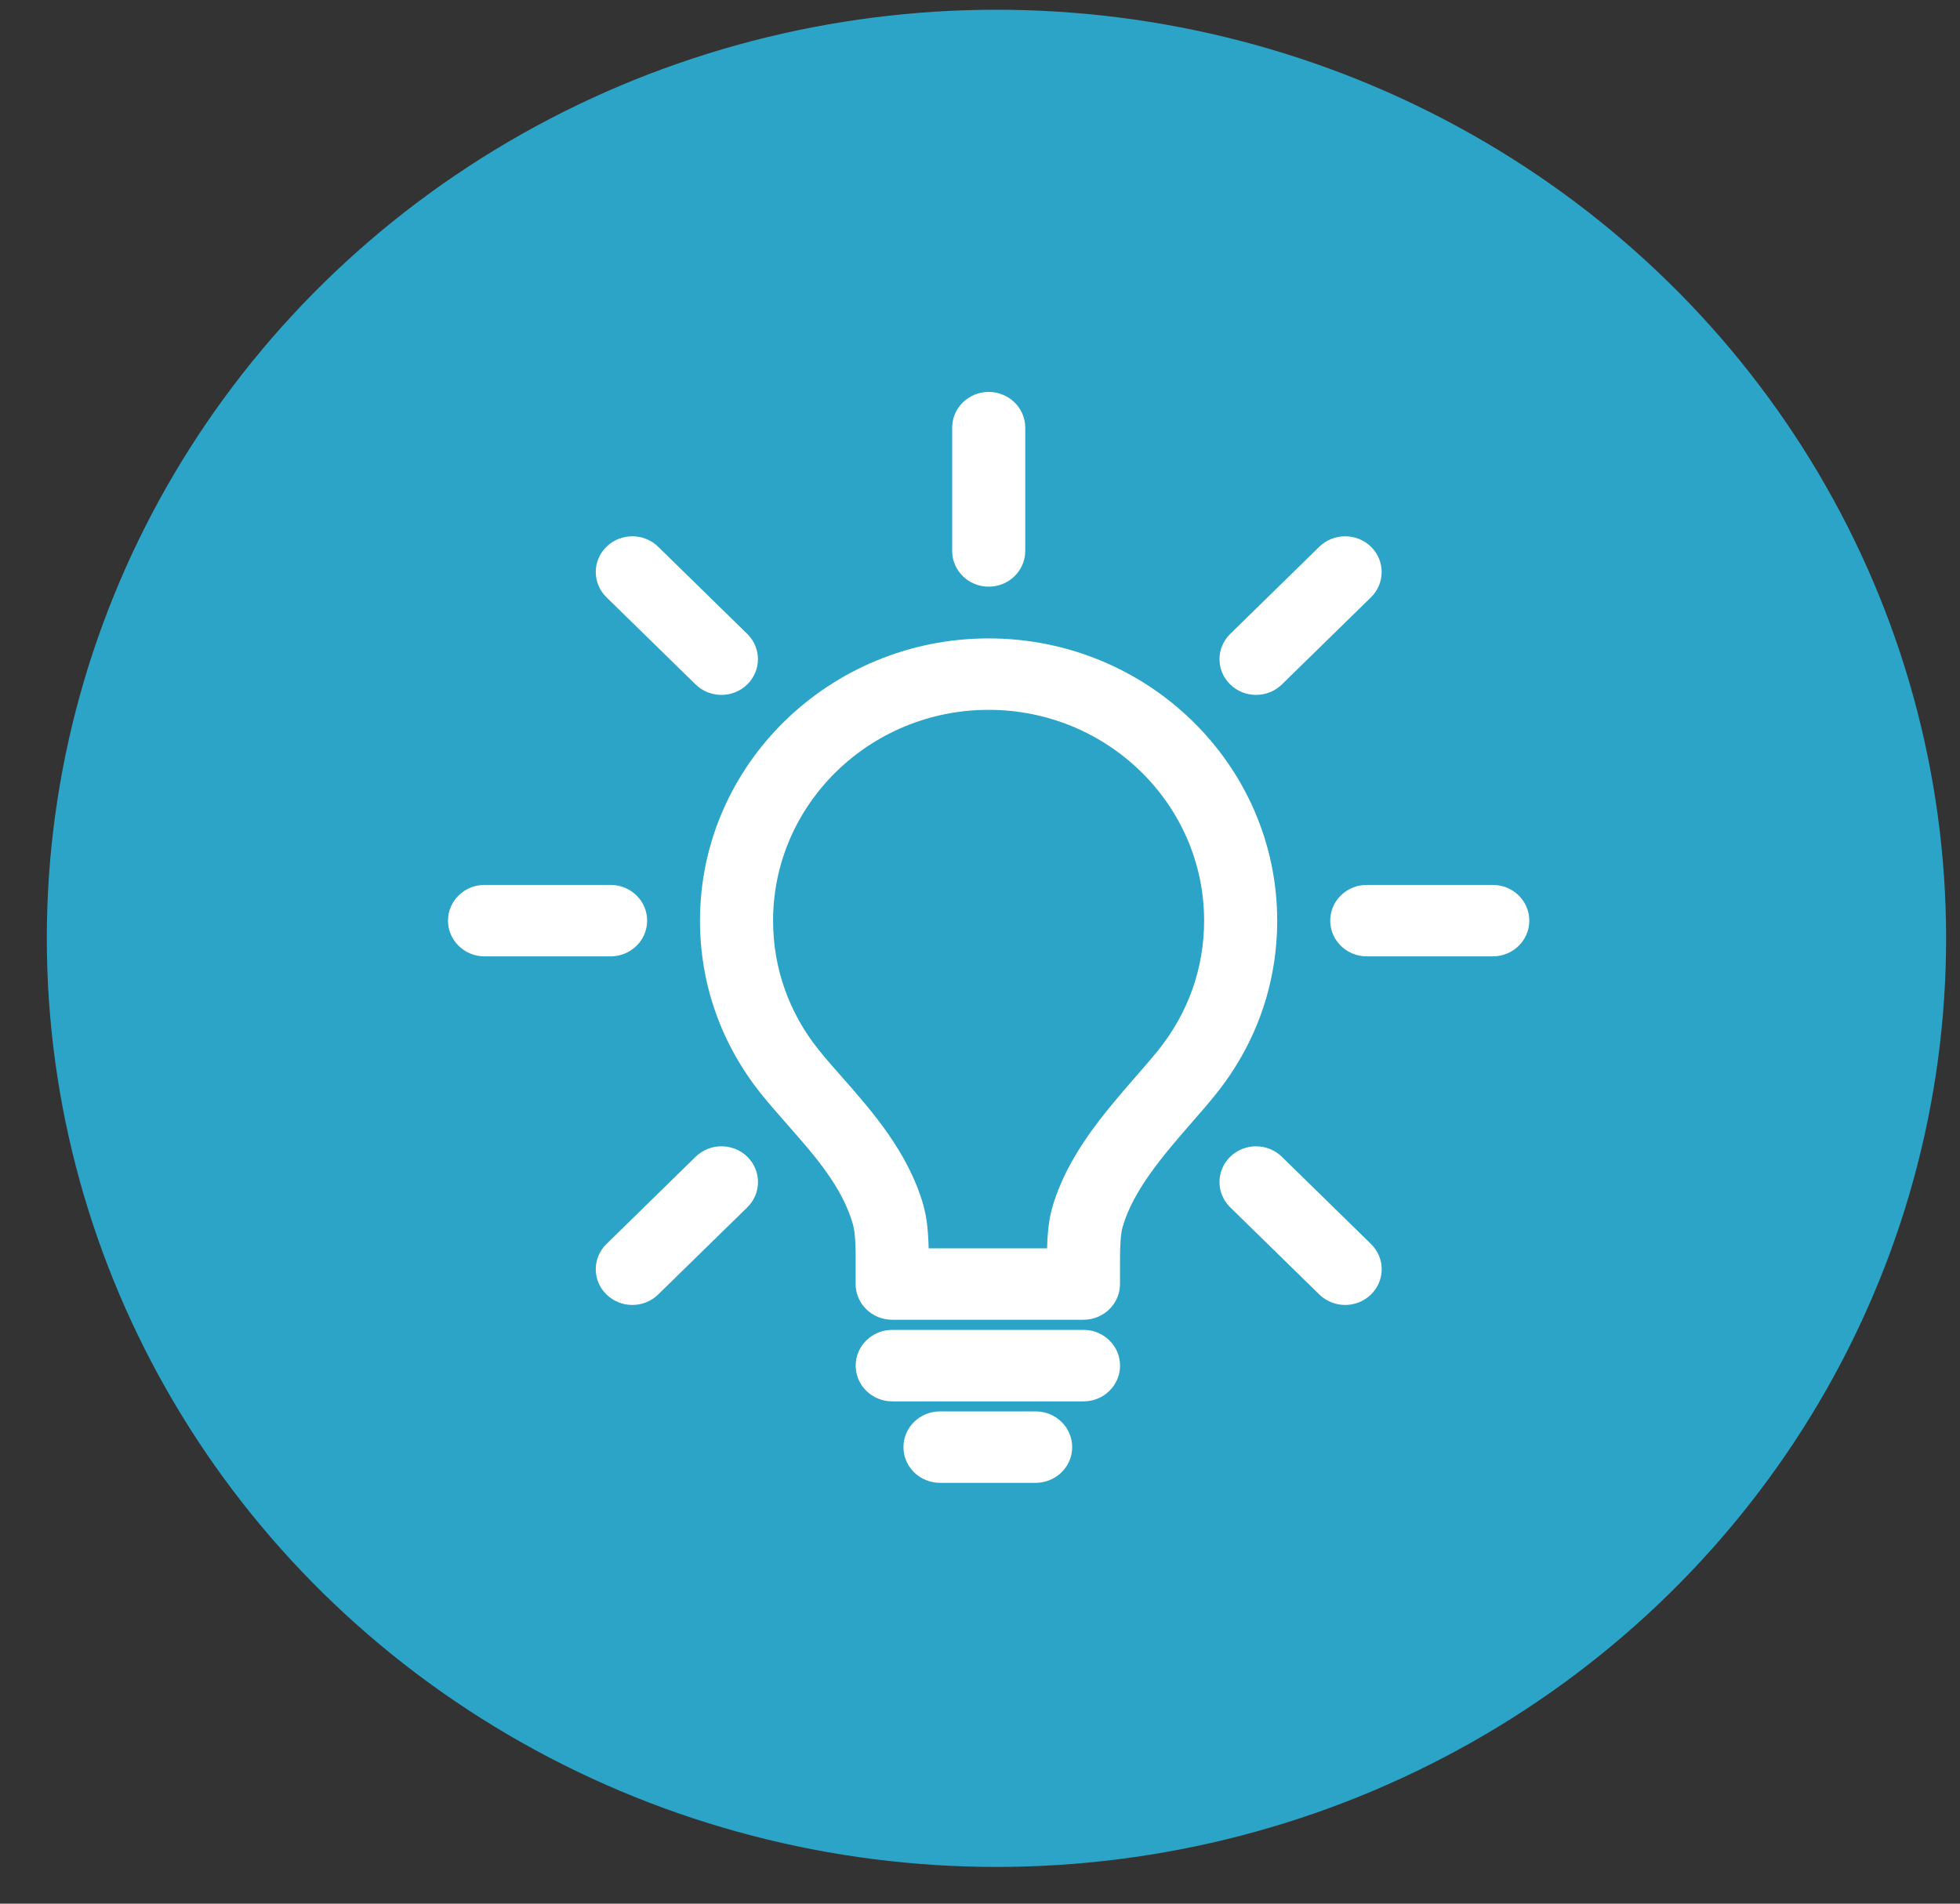
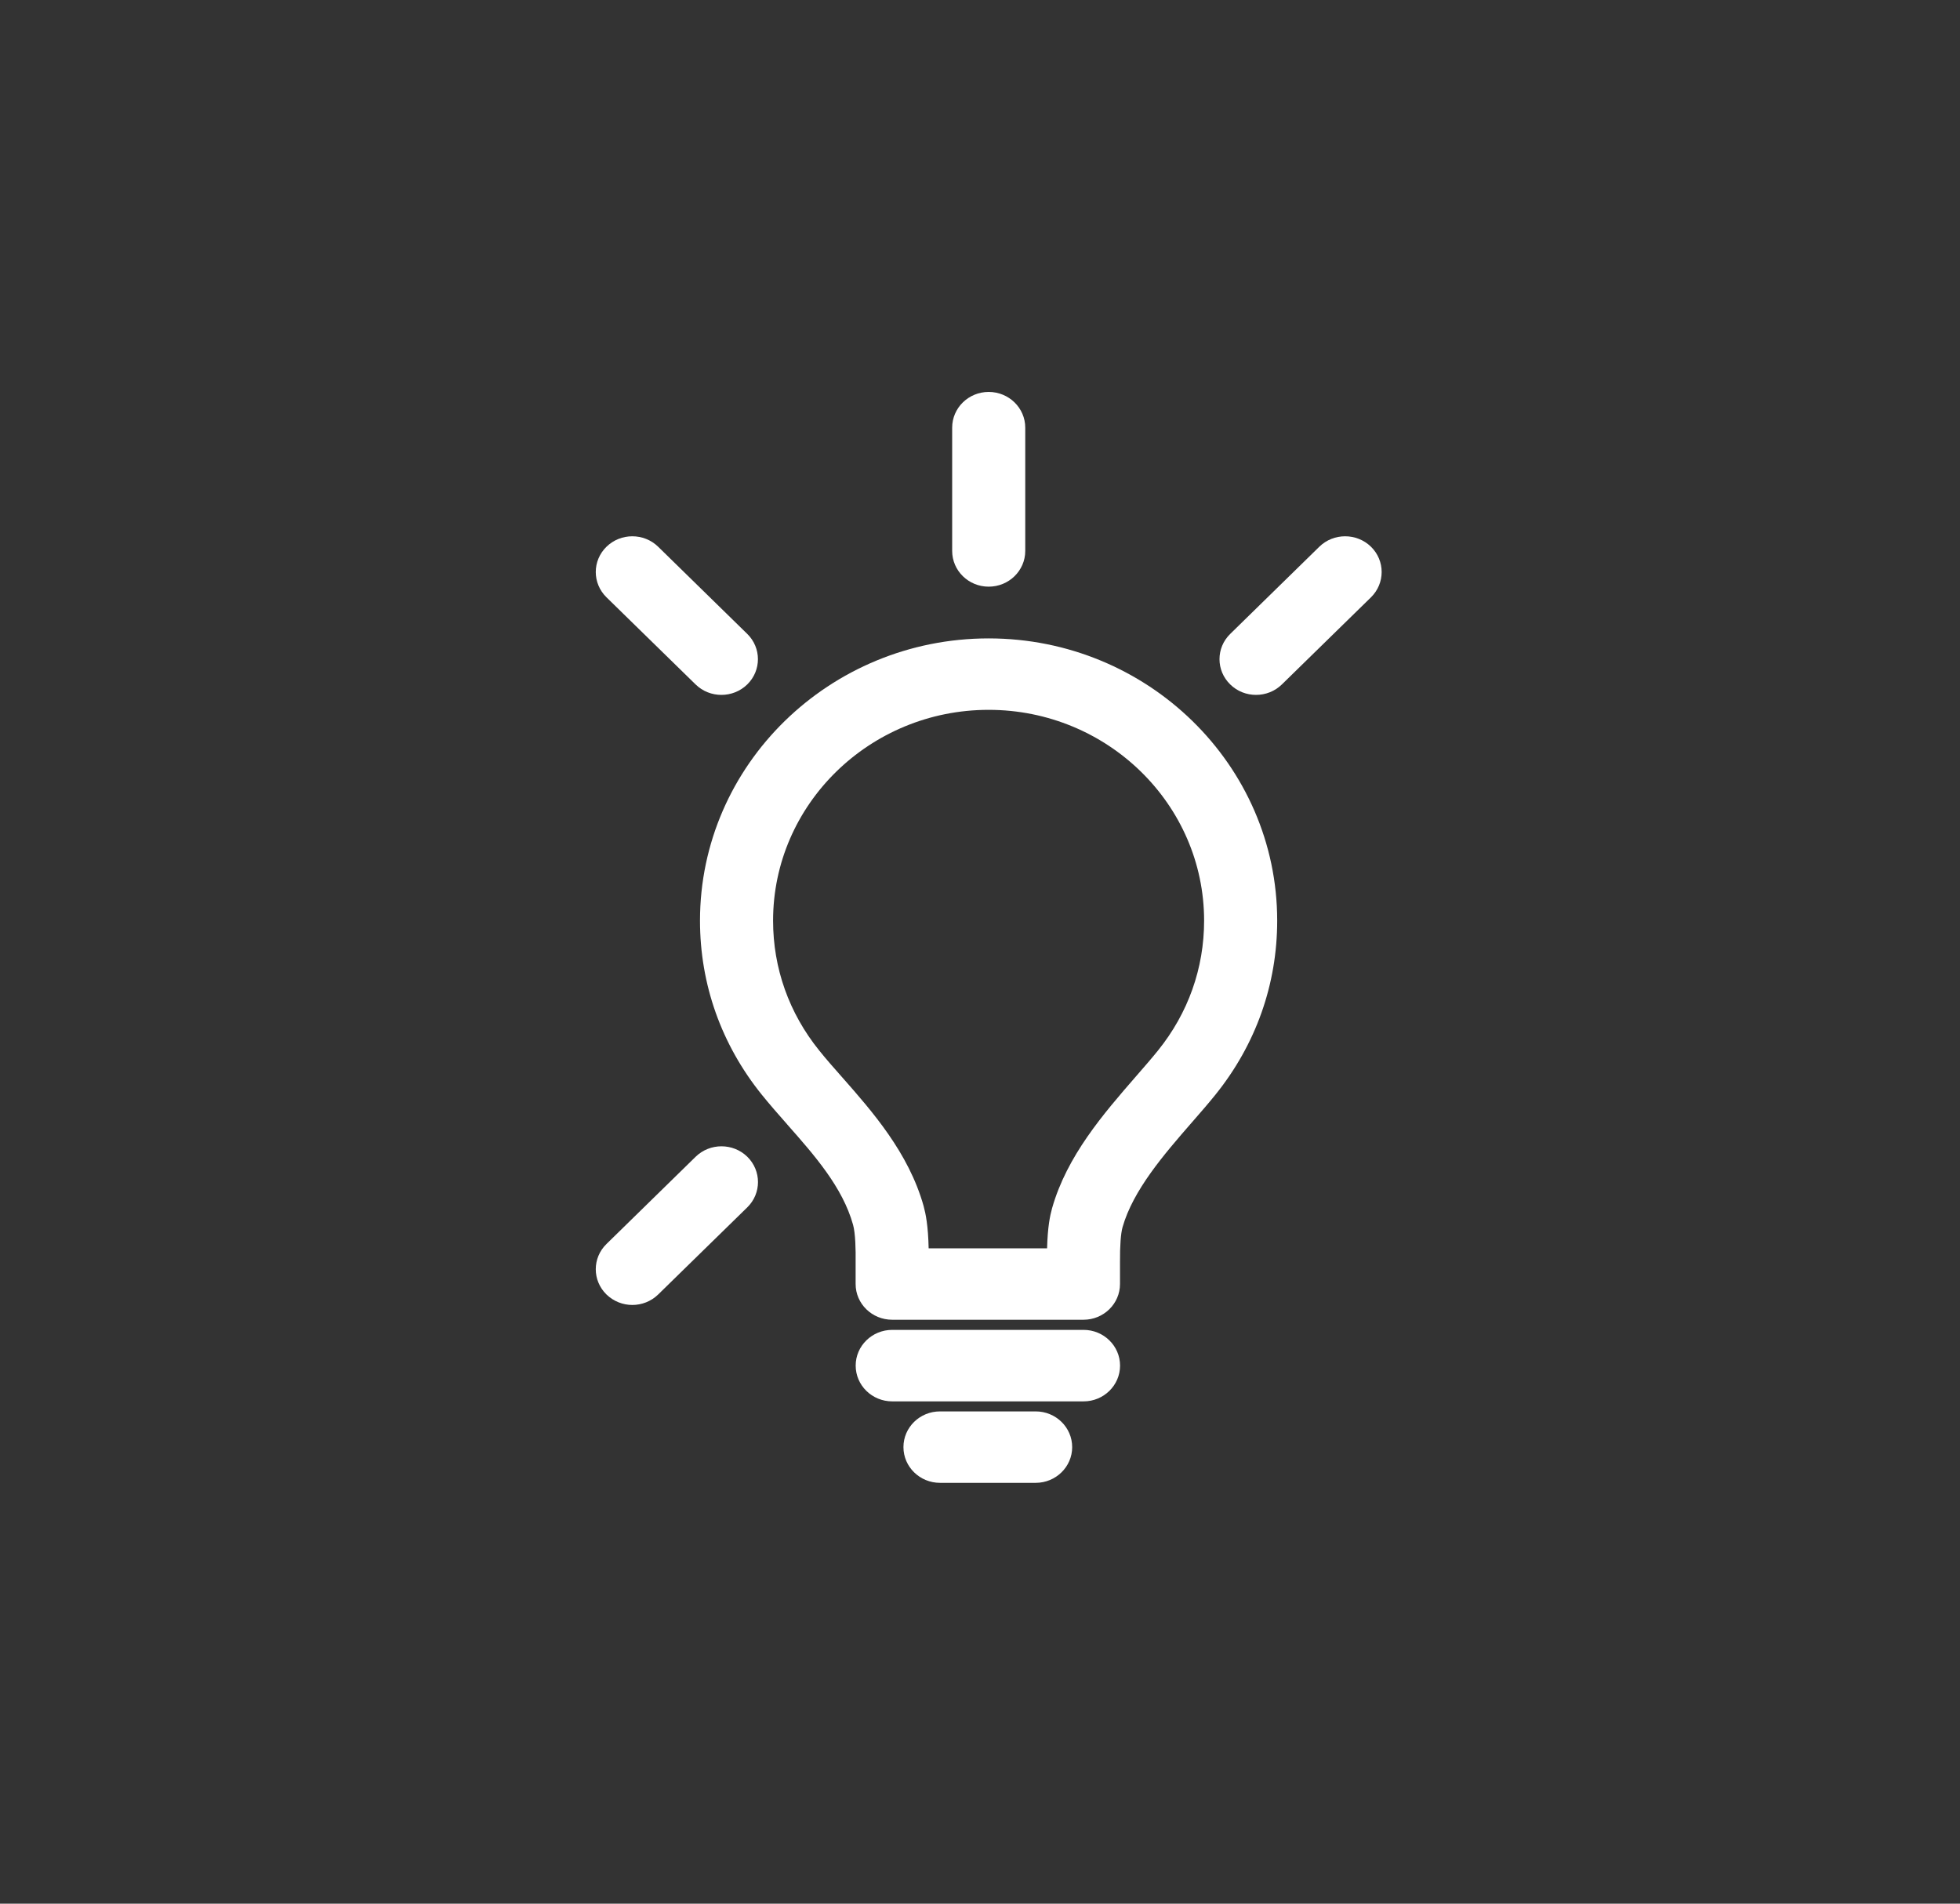
<svg xmlns="http://www.w3.org/2000/svg" width="35" height="34" viewBox="0 0 35 34" fill="none">
  <rect x="0" y="0" width="35" height="34" fill="#333333" stroke="none" />
-   <ellipse cx="17.794" cy="16.759" rx="16.958" ry="16.585" fill="#2BA4C8" />
  <path d="M17.654 11.402C14.812 11.402 12.5 13.663 12.5 16.443C12.5 17.58 12.881 18.655 13.602 19.55C13.745 19.727 13.894 19.897 14.053 20.077L14.061 20.087C14.546 20.636 15.046 21.204 15.233 21.874C15.276 22.027 15.282 22.321 15.279 22.548V22.933C15.279 23.285 15.571 23.571 15.932 23.571H19.348C19.708 23.571 20 23.285 20 22.933V22.544C19.998 22.248 20.014 22.032 20.045 21.92C20.233 21.255 20.788 20.616 21.282 20.048L21.304 20.023C21.446 19.86 21.581 19.705 21.704 19.552C22.426 18.656 22.807 17.581 22.807 16.443C22.807 13.663 20.495 11.402 17.654 11.402ZM20.678 18.763C20.571 18.896 20.444 19.042 20.31 19.196L20.284 19.226C19.707 19.89 19.052 20.643 18.787 21.58C18.75 21.713 18.708 21.912 18.698 22.295H16.583C16.574 21.889 16.531 21.68 16.493 21.54C16.227 20.59 15.574 19.849 15.05 19.253L15.041 19.243C14.892 19.075 14.752 18.916 14.628 18.761C14.089 18.093 13.805 17.291 13.805 16.443C13.805 14.367 15.531 12.678 17.654 12.678C19.776 12.678 21.502 14.367 21.502 16.443C21.502 17.292 21.218 18.094 20.678 18.763Z" fill="white" />
  <path d="M19.349 23.752H15.933C15.572 23.752 15.28 24.038 15.28 24.39C15.28 24.743 15.572 25.029 15.933 25.029H19.349C19.709 25.029 20.001 24.743 20.001 24.39C20.001 24.038 19.709 23.752 19.349 23.752Z" fill="white" />
  <path d="M18.494 25.208H16.786C16.425 25.208 16.133 25.493 16.133 25.846C16.133 26.198 16.425 26.484 16.786 26.484H18.494C18.854 26.484 19.146 26.198 19.146 25.846C19.146 25.493 18.854 25.208 18.494 25.208Z" fill="white" />
-   <path d="M26.657 15.805H24.406C24.046 15.805 23.754 16.09 23.754 16.443C23.754 16.795 24.046 17.081 24.406 17.081H26.657C27.017 17.081 27.309 16.795 27.309 16.443C27.309 16.09 27.017 15.805 26.657 15.805Z" fill="white" />
-   <path d="M11.556 16.443C11.556 16.09 11.264 15.805 10.903 15.805H8.652C8.292 15.805 8 16.09 8 16.443C8 16.795 8.292 17.081 8.652 17.081H10.903C11.264 17.081 11.556 16.795 11.556 16.443Z" fill="white" />
  <path d="M17.655 10.478C18.016 10.478 18.308 10.192 18.308 9.84V7.638C18.308 7.286 18.016 7 17.655 7C17.295 7 17.003 7.286 17.003 7.638V9.84C17.003 10.192 17.295 10.478 17.655 10.478Z" fill="white" />
-   <path d="M22.891 20.661C22.636 20.411 22.223 20.411 21.968 20.66C21.713 20.91 21.713 21.314 21.968 21.563L23.559 23.12C23.687 23.244 23.854 23.307 24.021 23.307C24.188 23.307 24.355 23.244 24.482 23.12C24.737 22.871 24.737 22.467 24.482 22.218L22.891 20.661Z" fill="white" />
  <path d="M12.421 12.224C12.549 12.349 12.715 12.411 12.882 12.411C13.049 12.411 13.216 12.349 13.344 12.224C13.598 11.975 13.598 11.571 13.344 11.322L11.753 9.765C11.498 9.516 11.085 9.516 10.83 9.765C10.575 10.014 10.575 10.418 10.83 10.668L12.421 12.224Z" fill="white" />
  <path d="M12.422 20.66L10.83 22.218C10.575 22.467 10.575 22.871 10.83 23.12C10.958 23.244 11.125 23.307 11.292 23.307C11.459 23.307 11.626 23.244 11.753 23.12L13.345 21.563C13.599 21.314 13.599 20.91 13.345 20.66C13.09 20.411 12.677 20.411 12.422 20.66Z" fill="white" />
  <path d="M22.429 12.411C22.596 12.411 22.763 12.349 22.891 12.224L24.482 10.668C24.736 10.418 24.736 10.014 24.482 9.765C24.227 9.516 23.814 9.516 23.559 9.765L21.968 11.322C21.713 11.571 21.713 11.975 21.968 12.224C22.095 12.349 22.262 12.411 22.429 12.411Z" fill="white" />
</svg>